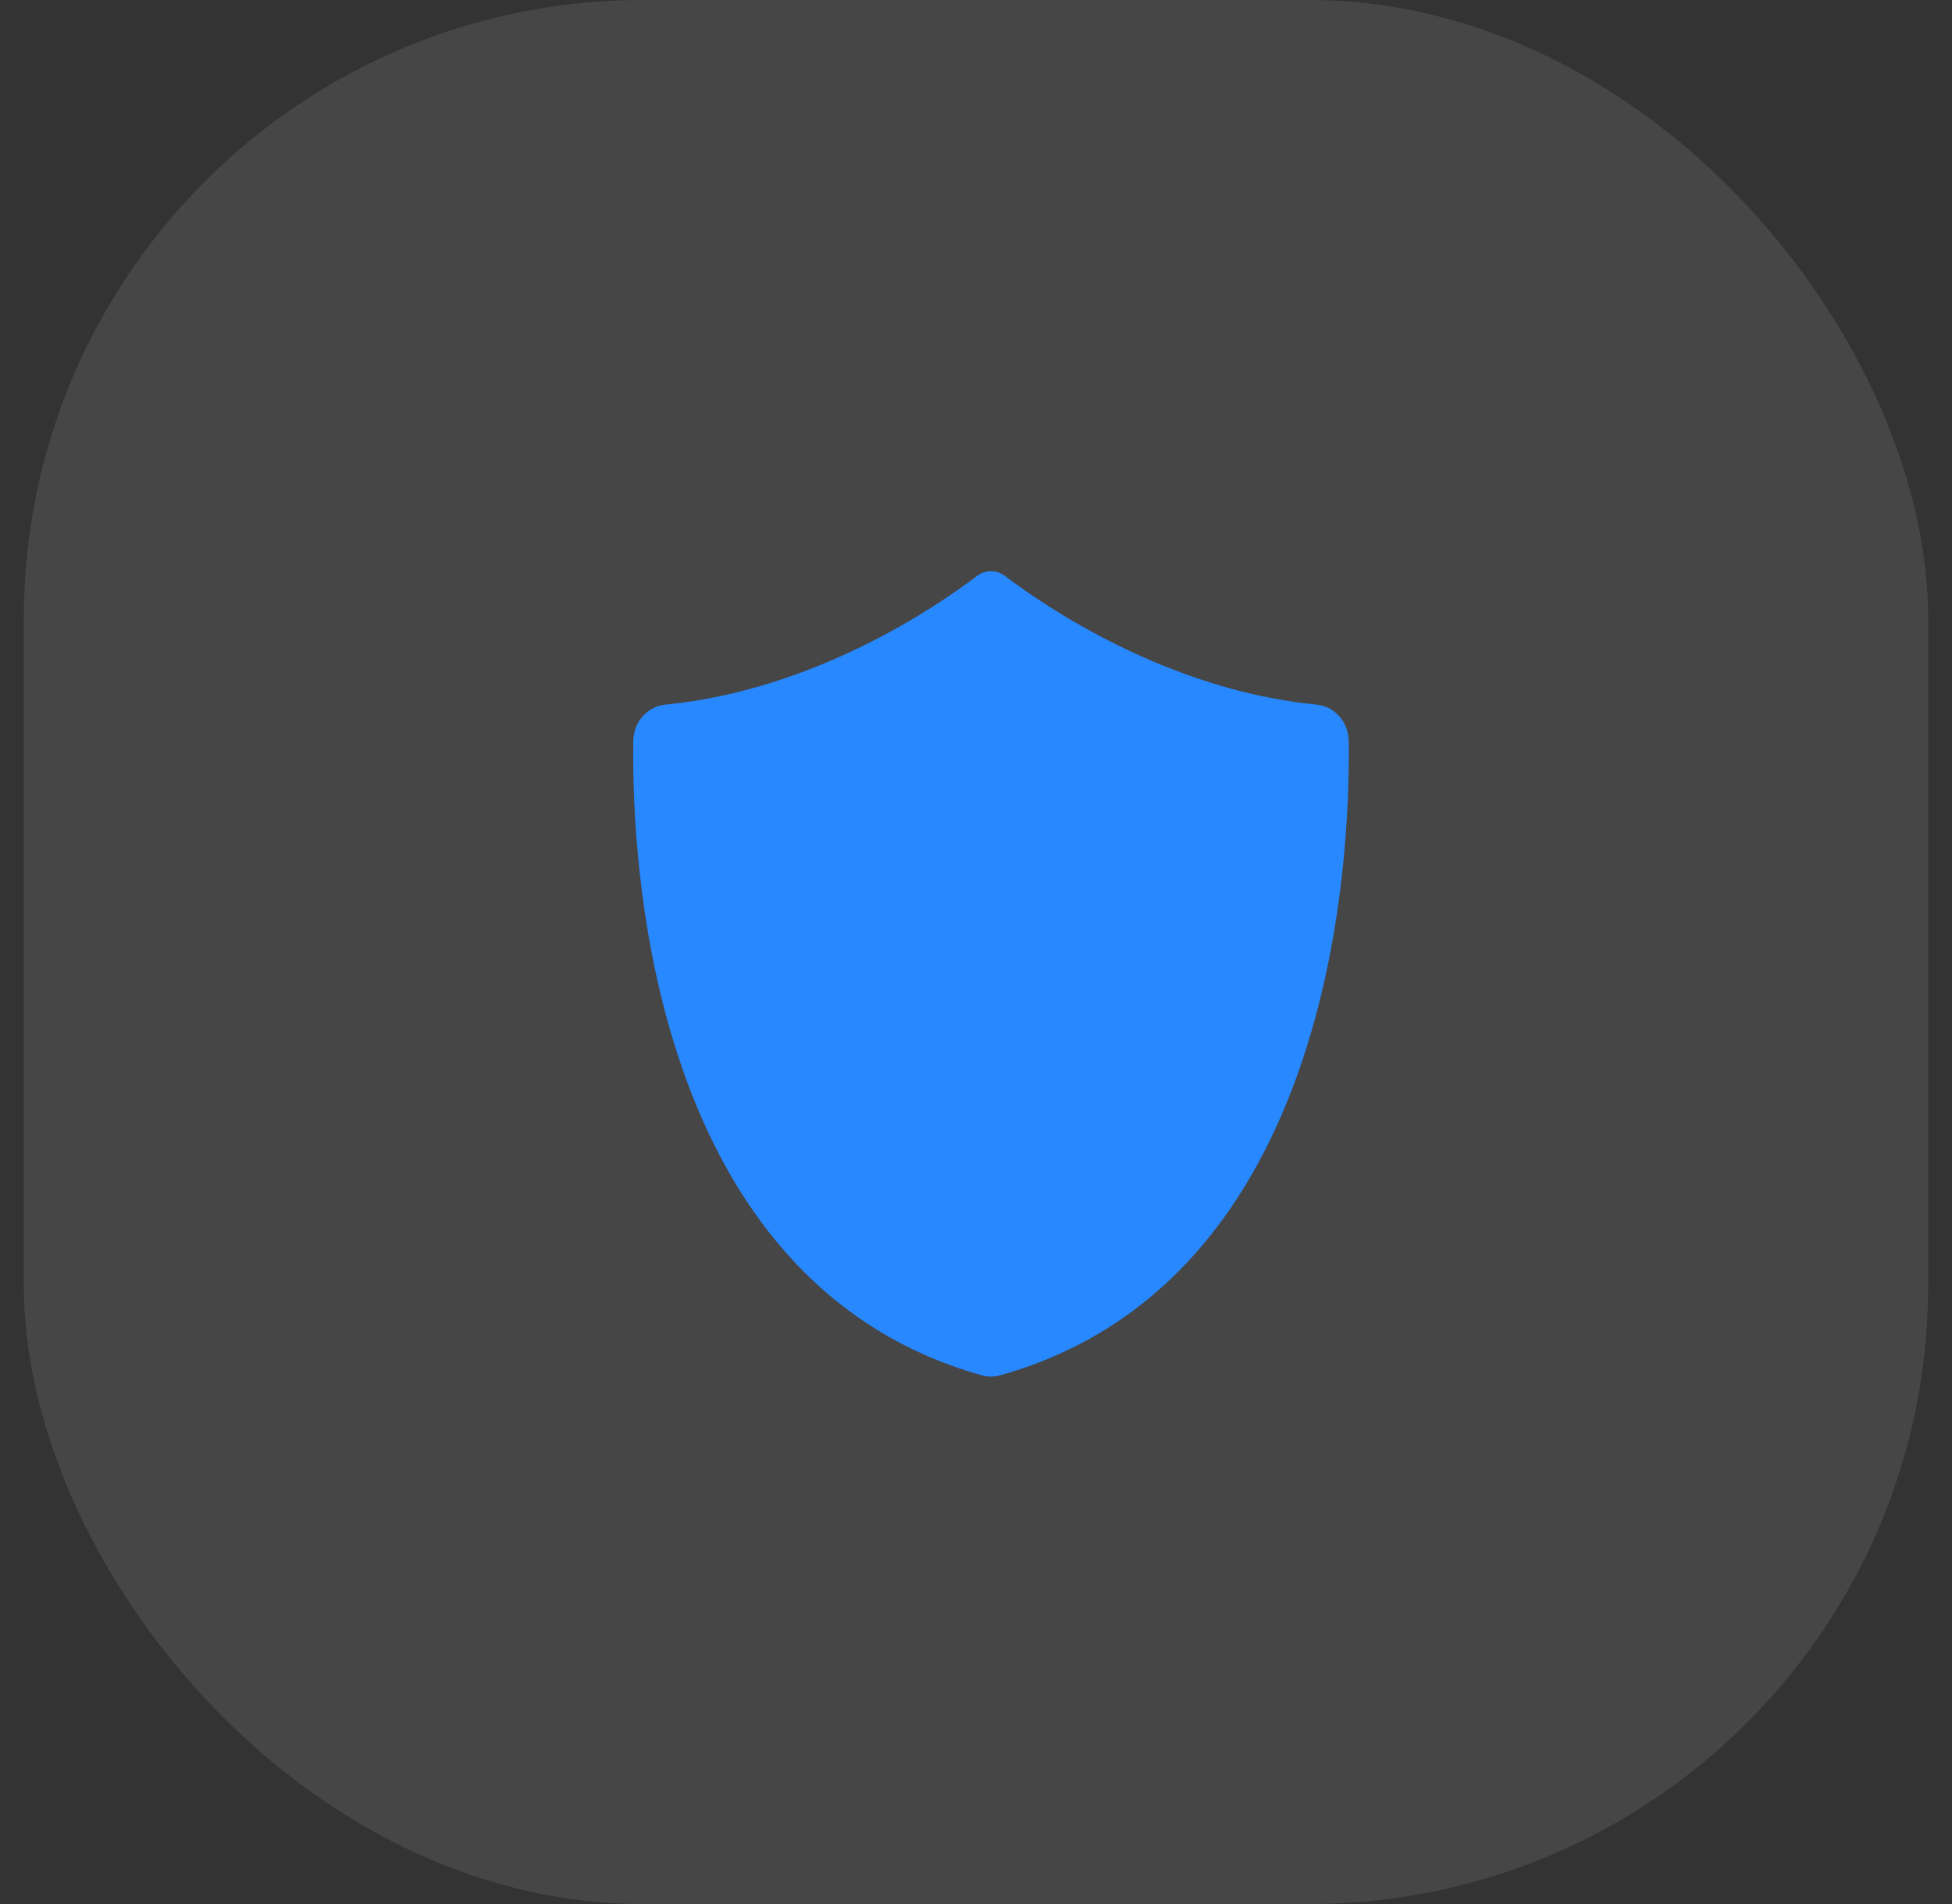
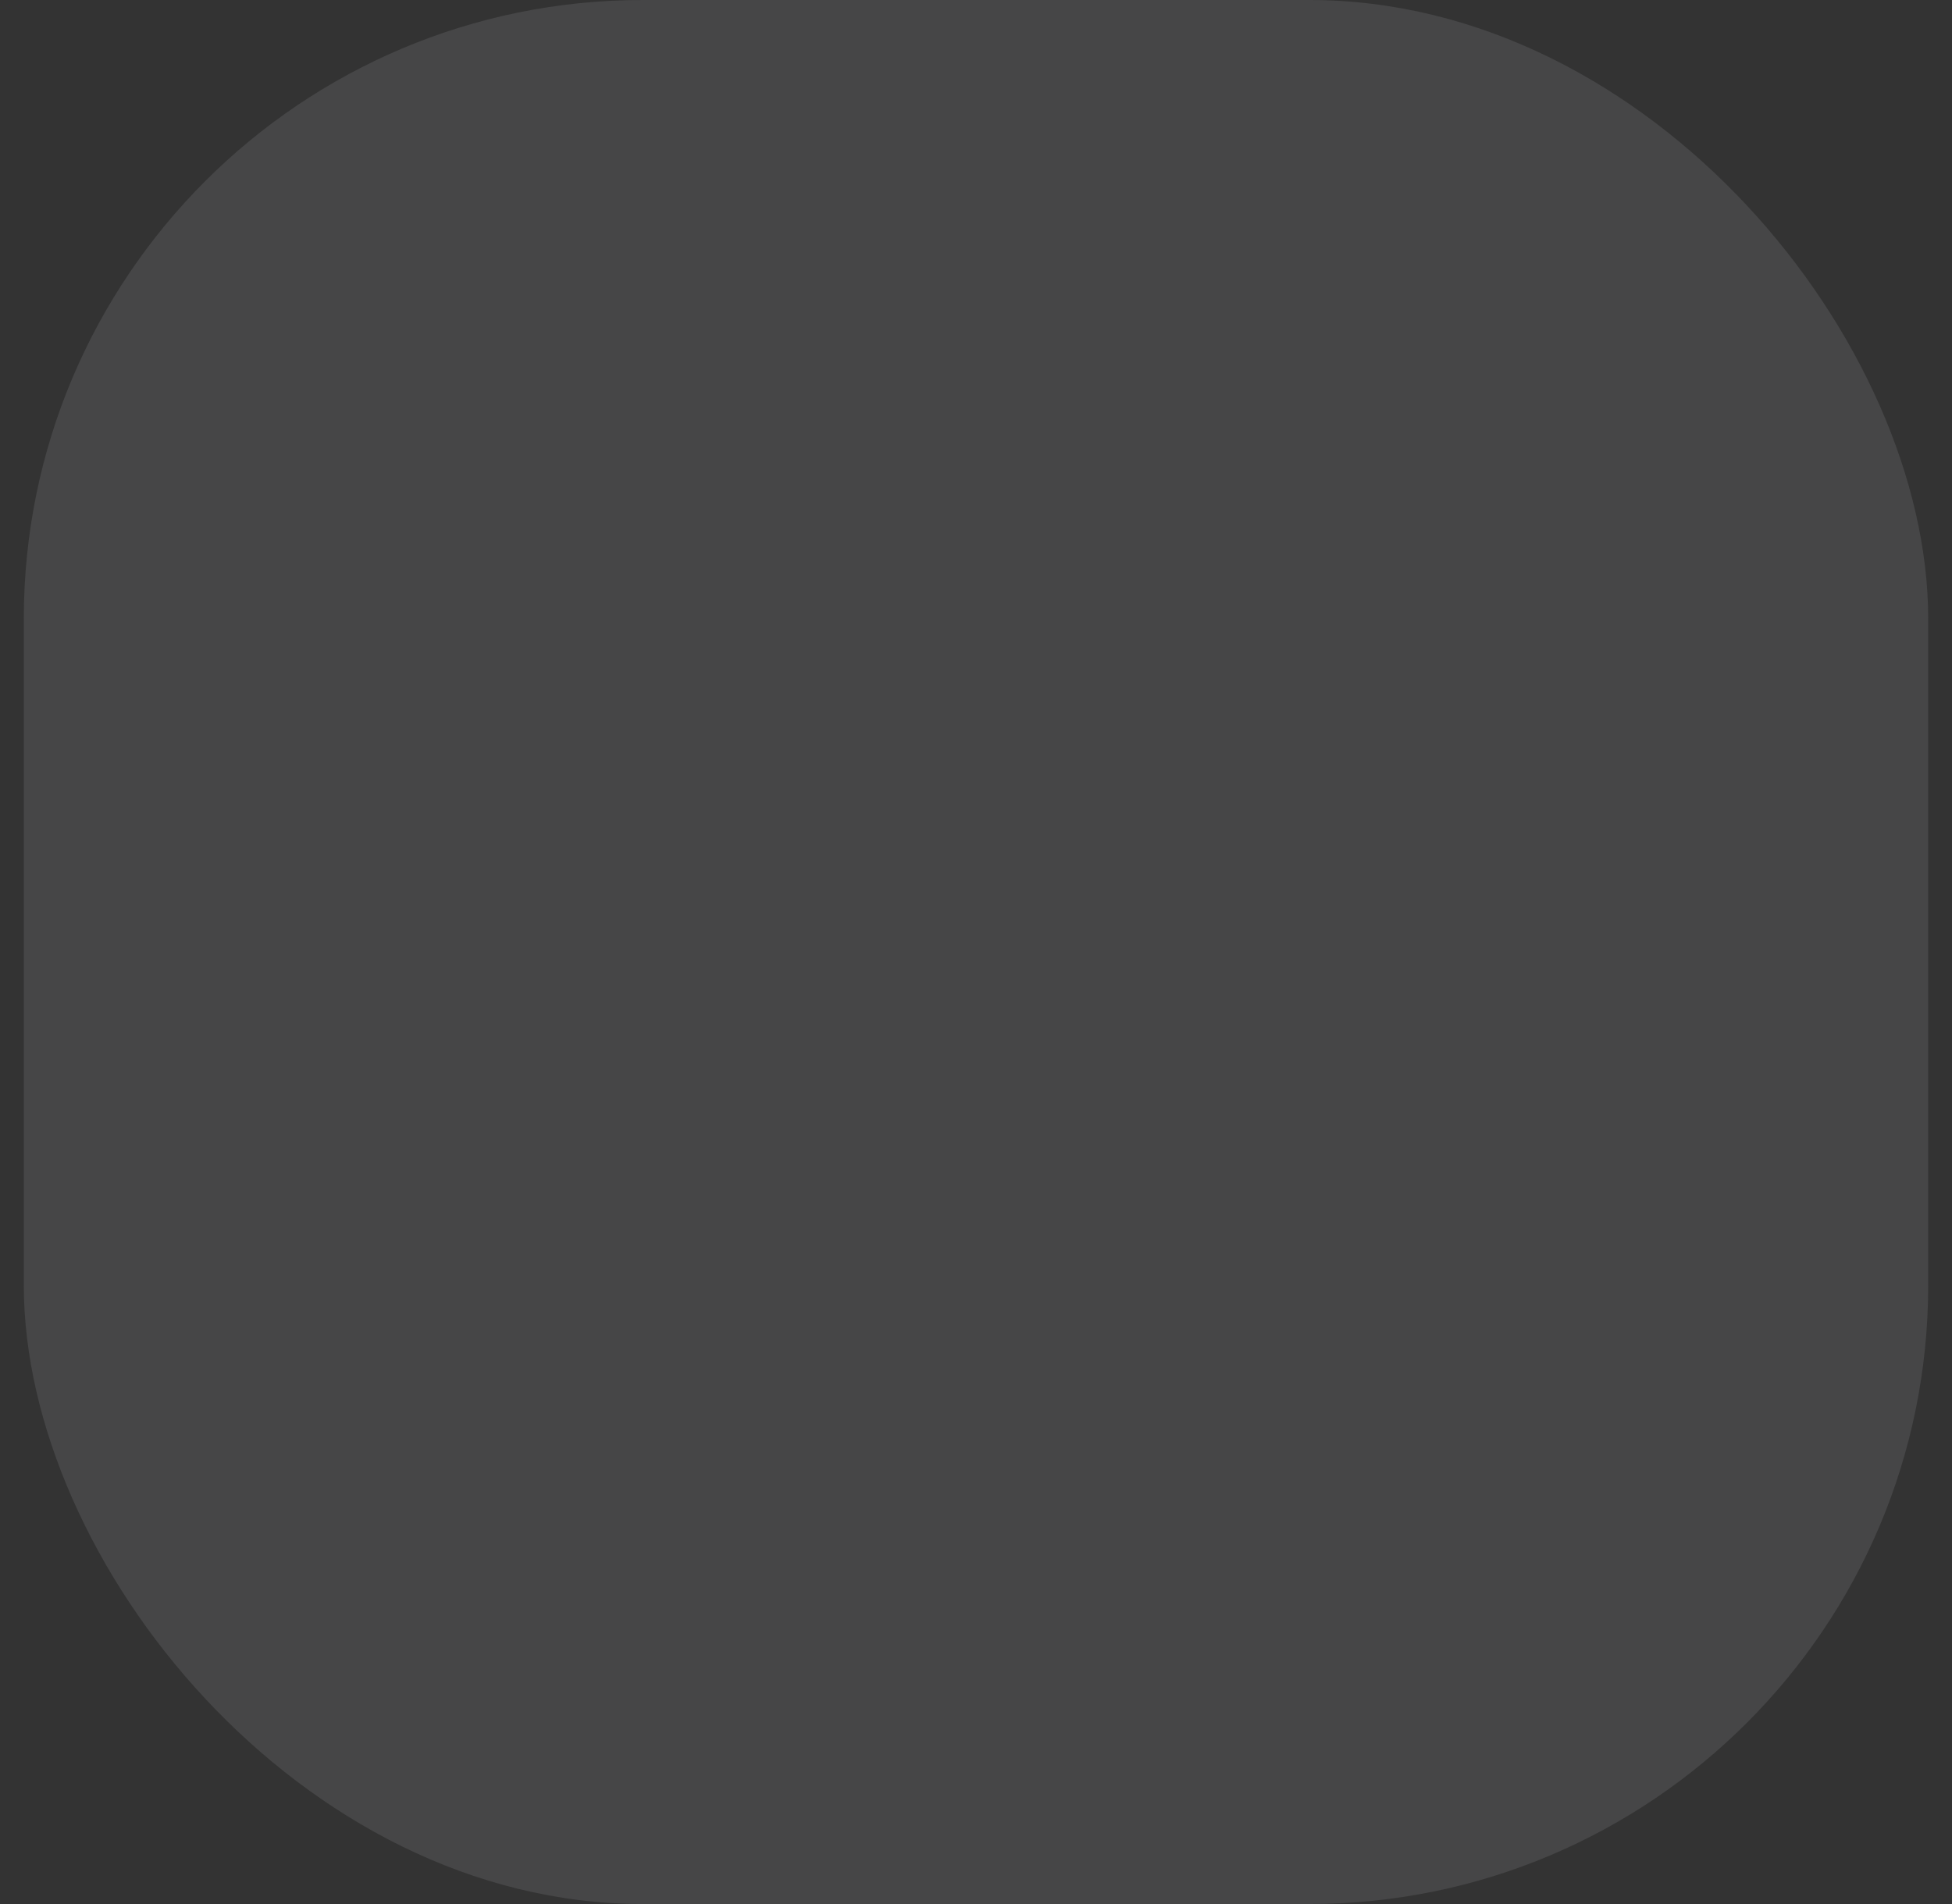
<svg xmlns="http://www.w3.org/2000/svg" width="41" height="40" viewBox="0 0 41 40" fill="none">
  <rect x="0" y="0" width="41" height="40" fill="#333333" stroke="none" />
  <rect x="0.5" width="40" height="40" rx="13" fill="#F7F7FB" fill-opacity="0.1" />
-   <path d="M28.328 15.563C28.323 15.167 28.031 14.839 27.654 14.803C24.516 14.496 21.955 12.742 21.11 12.101C20.934 11.966 20.695 11.966 20.518 12.101C19.676 12.742 17.115 14.496 13.976 14.803C13.599 14.839 13.309 15.167 13.302 15.563C13.264 18.152 13.662 26.939 20.625 28.894C20.749 28.929 20.879 28.929 21.003 28.894C27.967 26.941 28.364 18.151 28.328 15.563Z" fill="#2788FF" />
</svg>